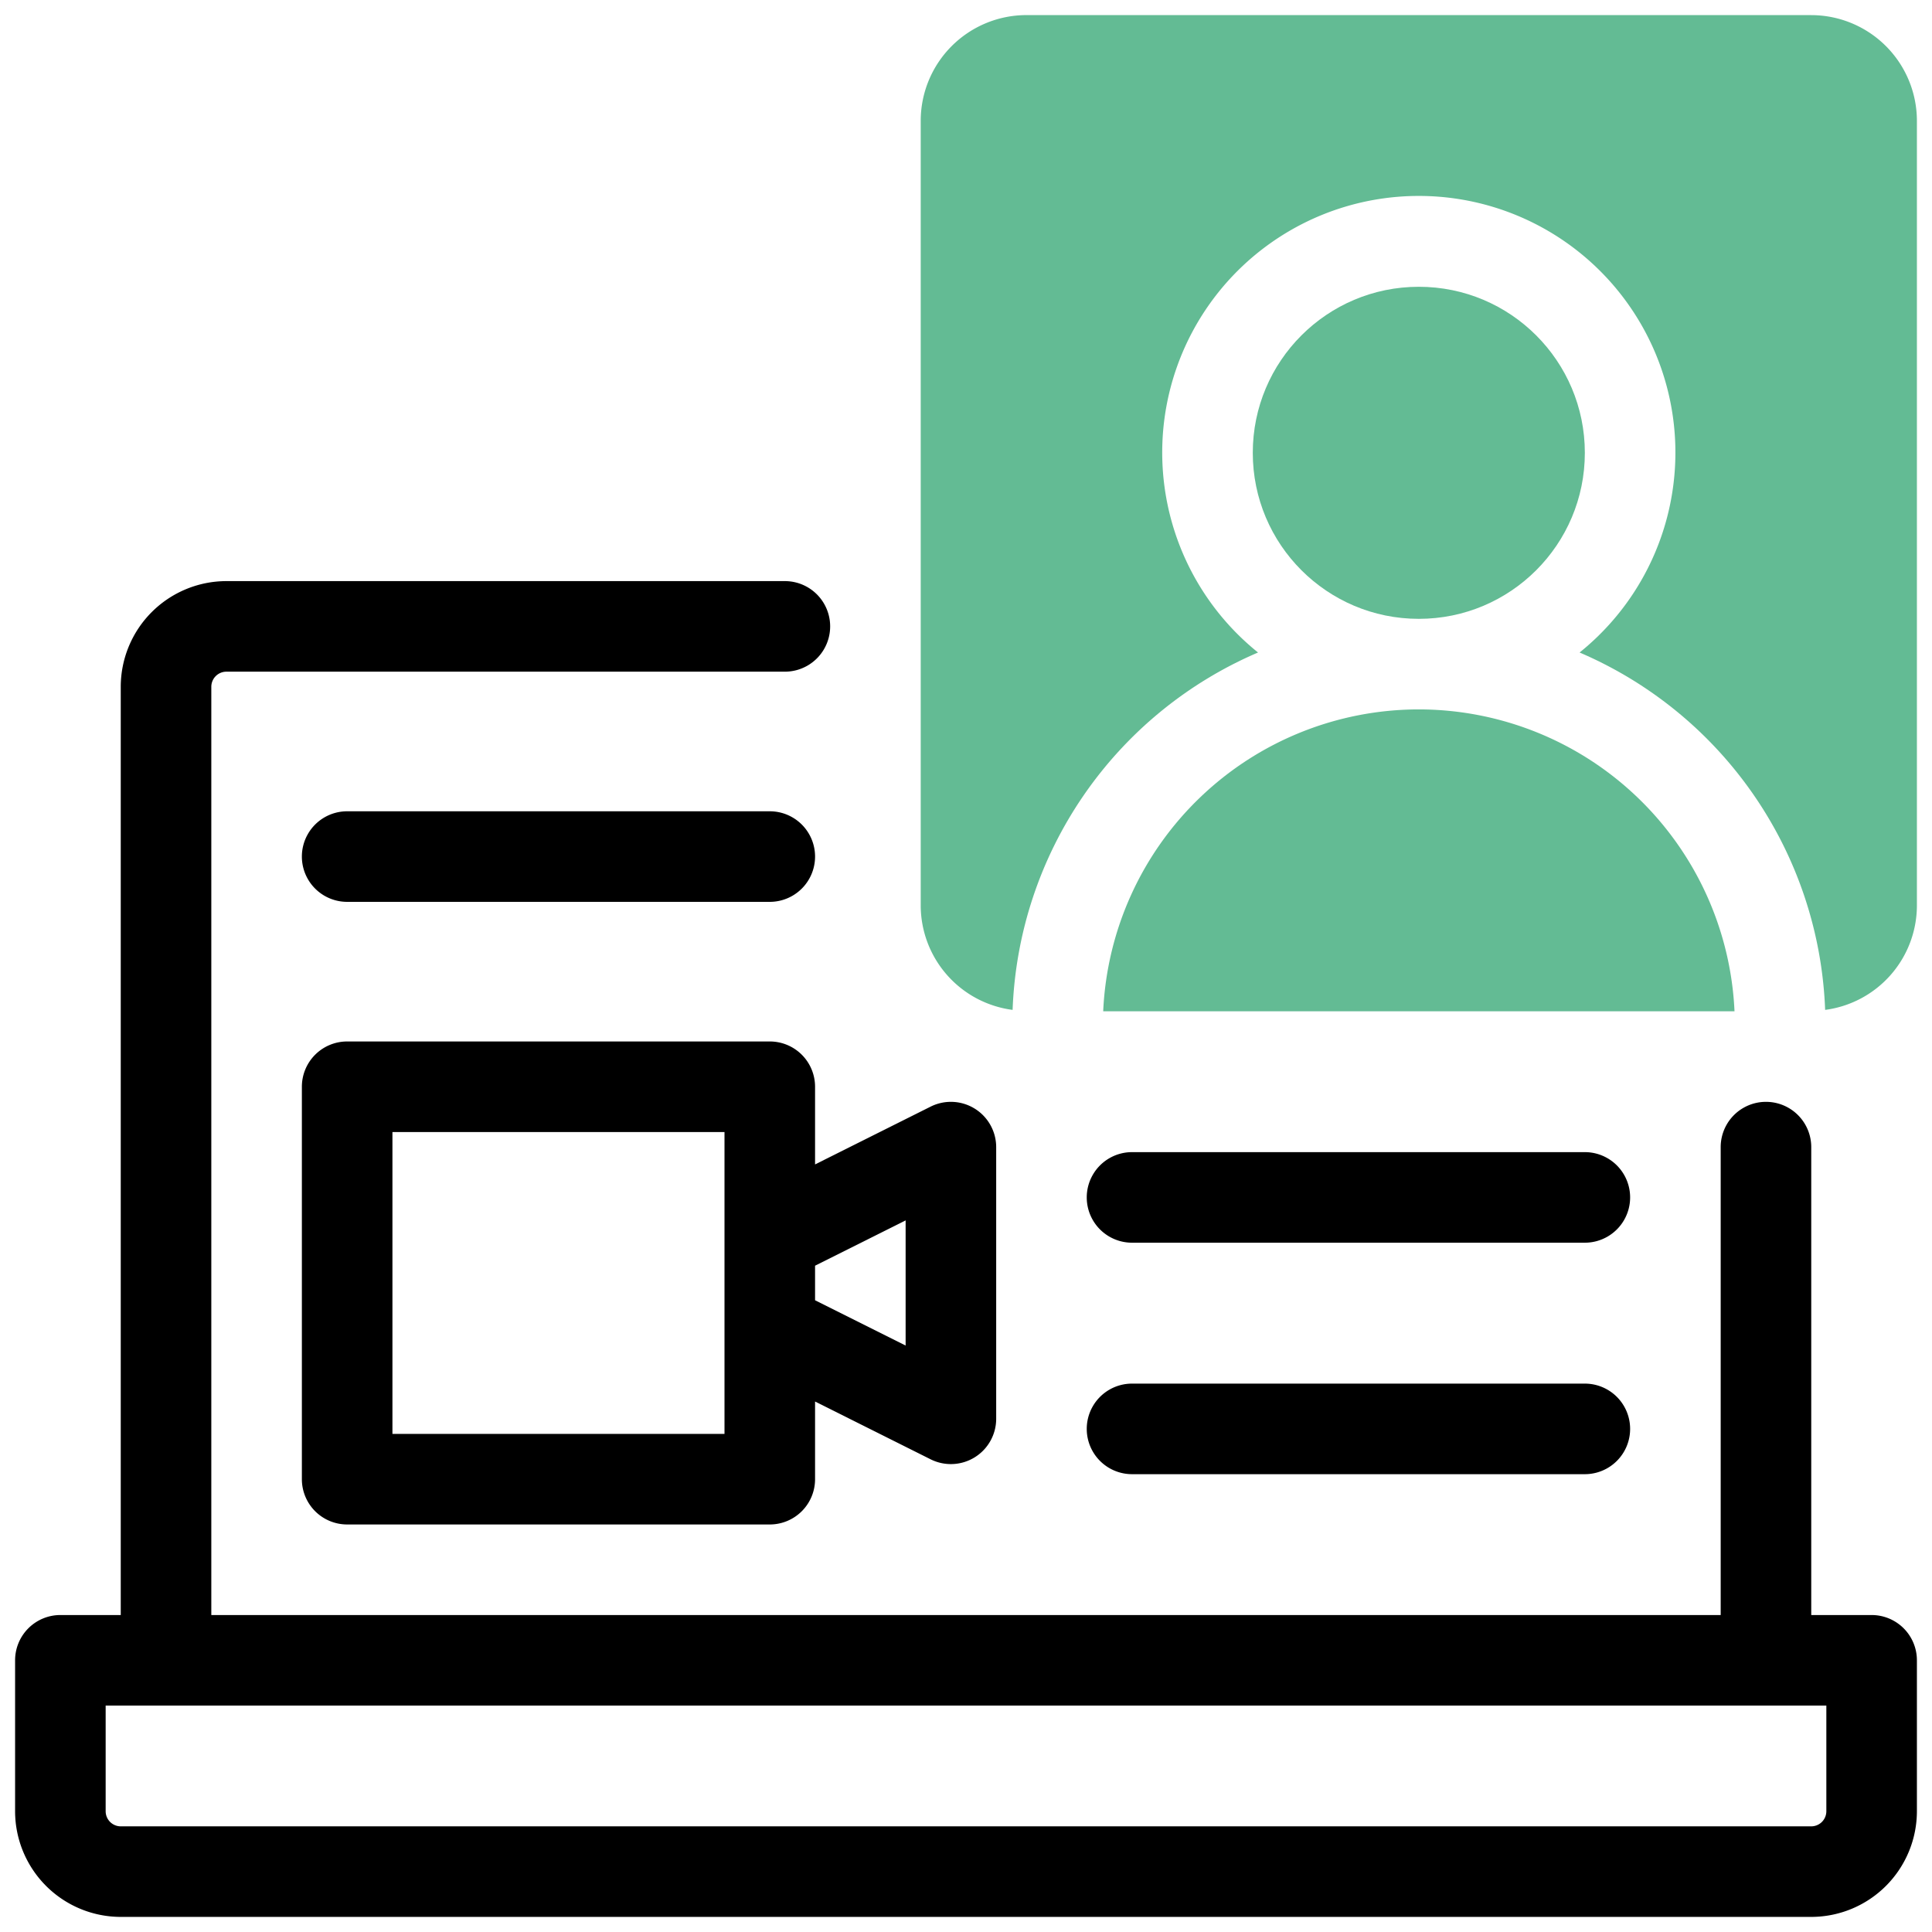
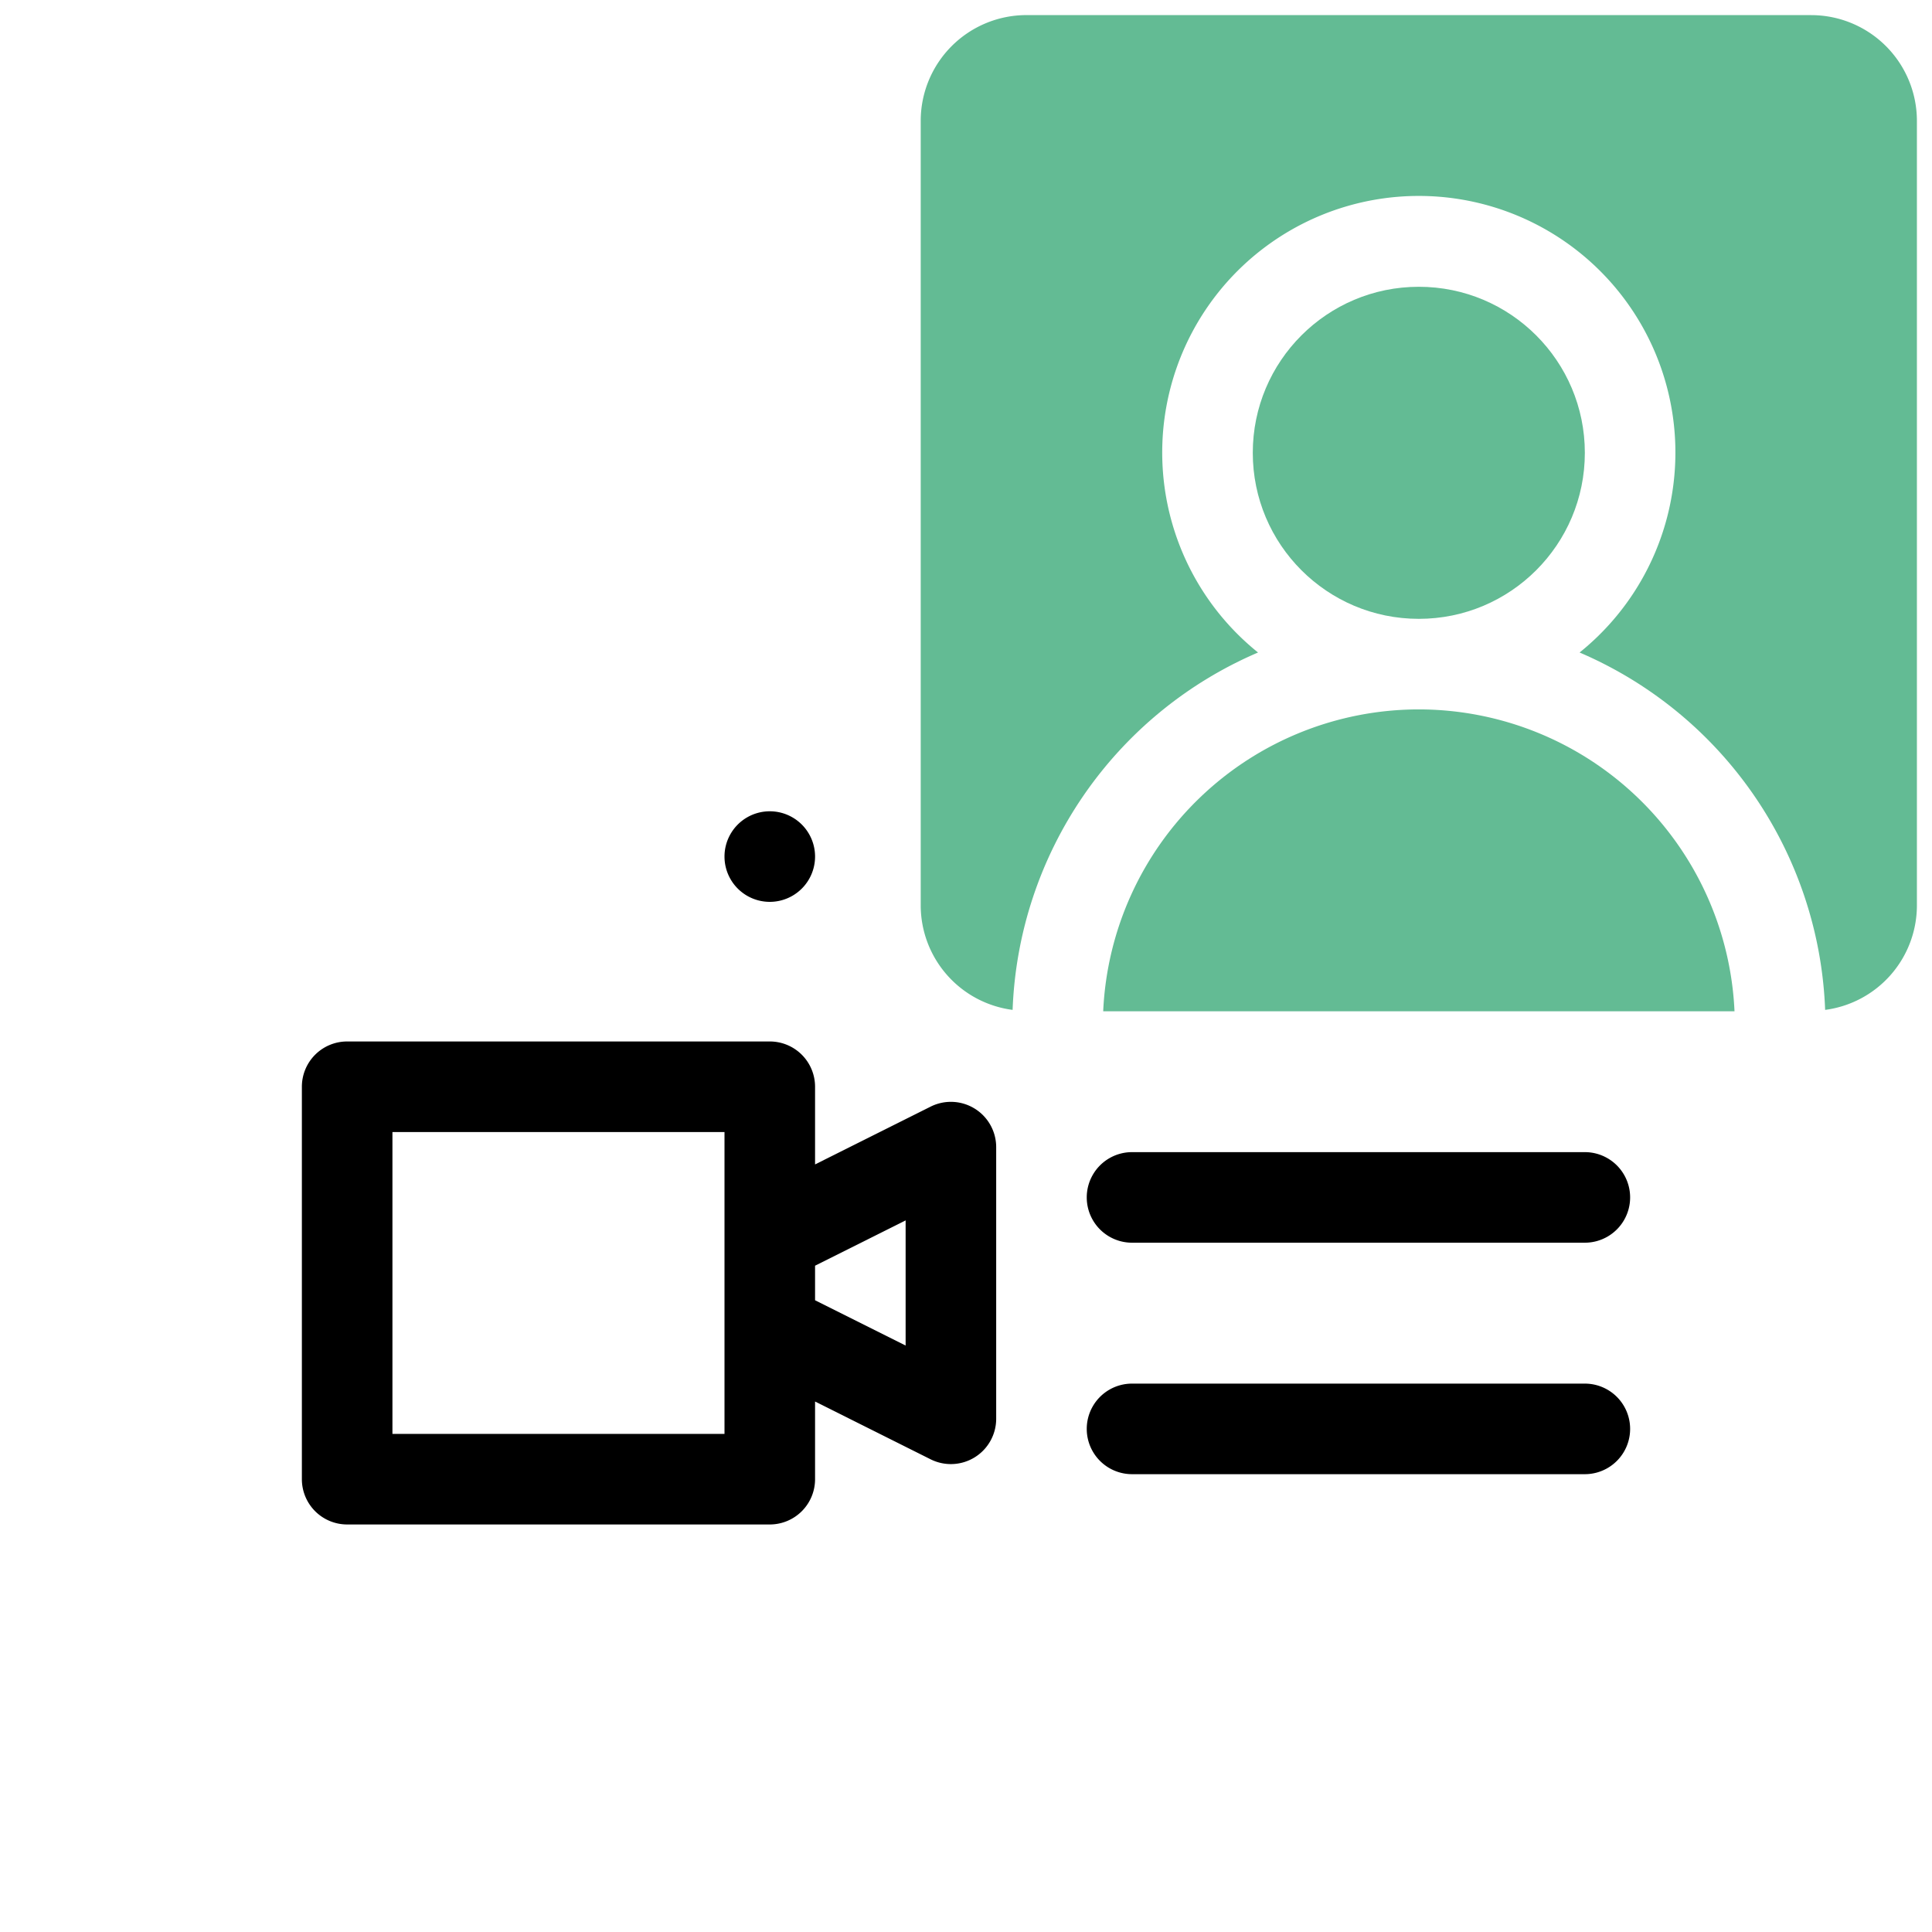
<svg xmlns="http://www.w3.org/2000/svg" id="artwork" height="512" viewBox="0 0 64 64" width="512">
  <g fill="#63bb94">
    <circle cx="47" cy="15" r="5.5" />
    <path d="m60 .5h-26a3.504 3.504 0 0 0 -3.5 3.5v26a3.494 3.494 0 0 0 3.044 3.454 13.419 13.419 0 0 1 8.13-11.839 8.5 8.5 0 1 1 10.652-0 13.429 13.429 0 0 1 8.134 11.839 3.494 3.494 0 0 0 3.04-3.453v-26a3.504 3.504 0 0 0 -3.5-3.5z" />
    <path d="m47 23.5a10.47 10.47 0 0 0 -10.455 10h20.913a10.476 10.476 0 0 0 -10.458-10z" />
  </g>
-   <path d="m62 53.5h-2v-15.5a1.5 1.5 0 0 0 -3 0v15.5h-50v-30.75a.501.501 0 0 1 .5-.5h18.5a1.5 1.5 0 0 0 0-3h-18.5a3.504 3.504 0 0 0 -3.5 3.5v30.75h-2a1.5 1.5 0 0 0 -1.5 1.5v5a3.504 3.504 0 0 0 3.5 3.5h56a3.504 3.504 0 0 0 3.5-3.5v-5a1.5 1.5 0 0 0 -1.5-1.5zm-1.5 6.5a.501.501 0 0 1 -.5.5h-56a.501.501 0 0 1 -.5-.5v-3.5h57z" />
  <path d="m27 36a1.5 1.5 0 0 0 -1.5-1.5h-14a1.5 1.5 0 0 0 -1.5 1.5v13a1.5 1.5 0 0 0 1.5 1.5h14a1.5 1.5 0 0 0 1.5-1.5v-2.573l3.829 1.915a1.501 1.501 0 0 0 2.171-1.342v-9a1.501 1.501 0 0 0 -2.171-1.342l-3.829 1.915zm-3 11.5h-11v-10h11zm6-7.073v4.146l-3-1.5v-1.145z" />
-   <path d="m11.5 29.875h14a1.5 1.5 0 0 0 0-3h-14a1.5 1.5 0 0 0 0 3z" />
+   <path d="m11.5 29.875h14a1.5 1.5 0 0 0 0-3a1.5 1.5 0 0 0 0 3z" />
  <path d="m37.5 41.166h15a1.5 1.5 0 0 0 0-3h-15a1.5 1.5 0 0 0 0 3z" />
  <path d="m37.5 48.834h15a1.5 1.5 0 0 0 0-3h-15a1.5 1.5 0 0 0 0 3z" />
</svg>